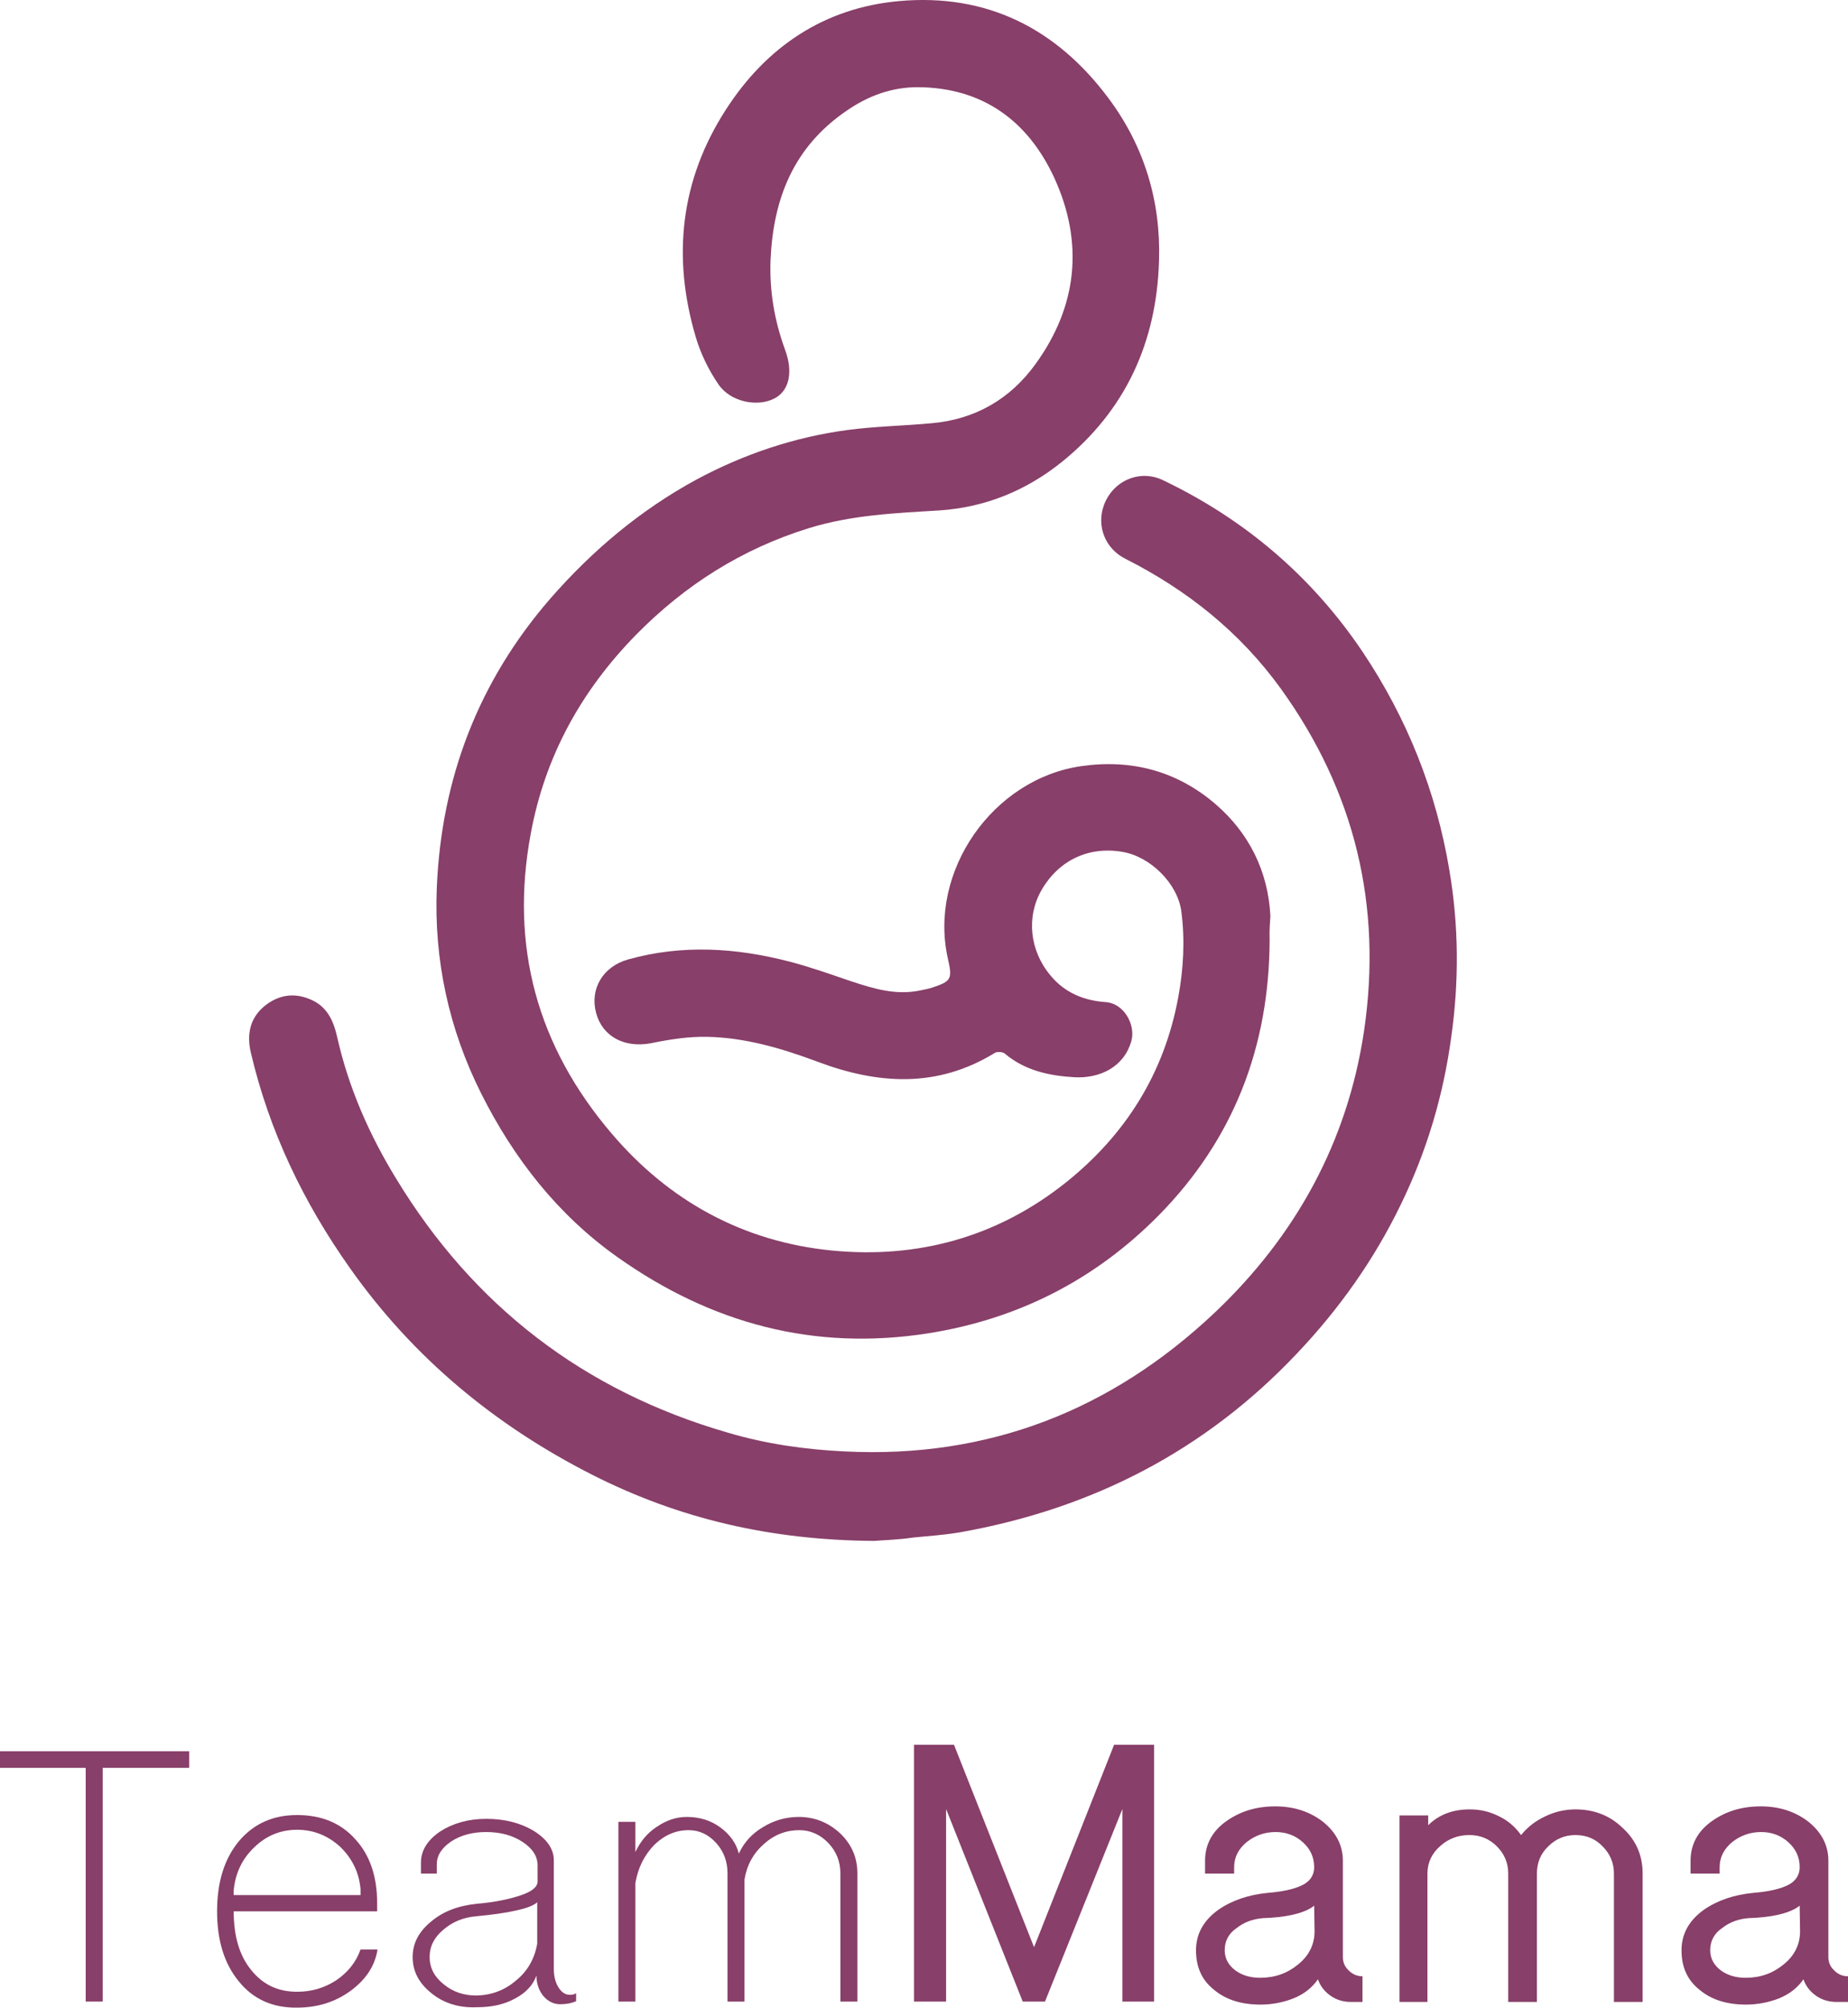
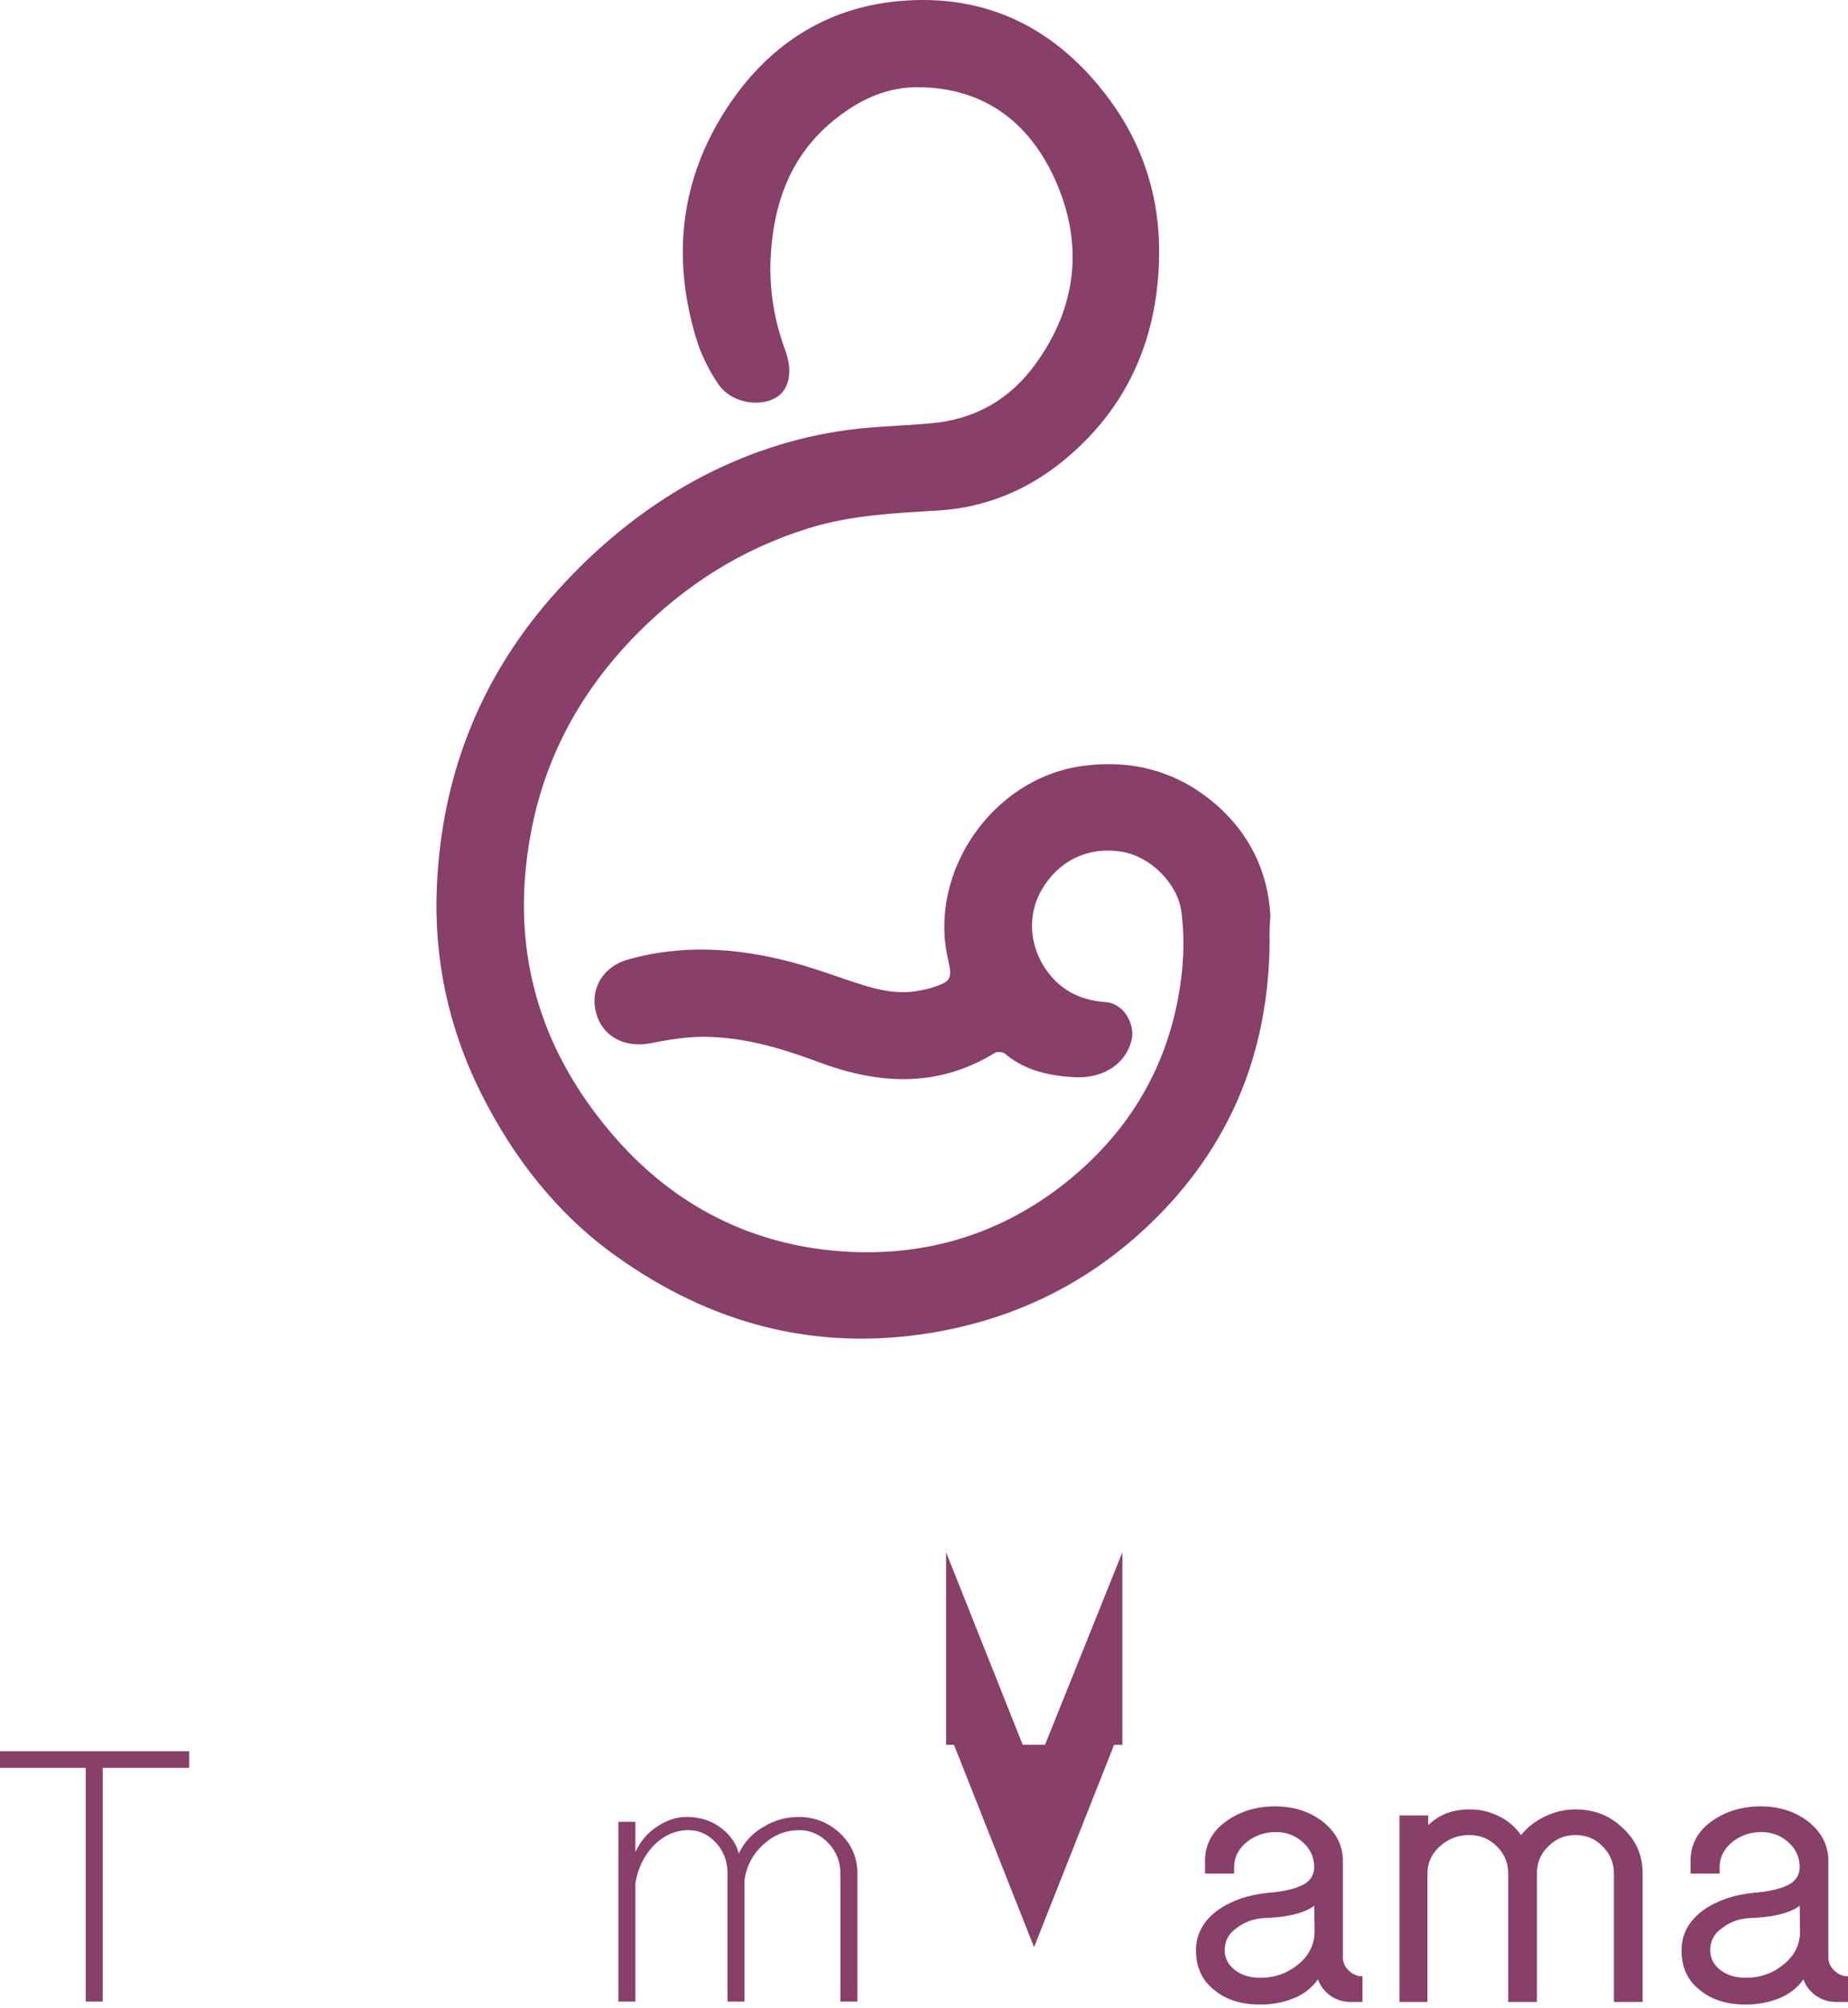
<svg xmlns="http://www.w3.org/2000/svg" preserveAspectRatio="xMidYMid meet" data-bbox="153.7 134.308 489.5 531.695" viewBox="153.7 134.308 489.5 531.695" data-type="color" role="presentation" aria-hidden="true" aria-label="">
  <defs>
    <style>#comp-lwtf3p26 svg [data-color="1"] {fill: #FAF5F3;}</style>
  </defs>
  <g>
    <path d="M490 383.2c-.1 28.3-9.5 52.8-29.4 73-16.8 17-37.1 27.4-60.9 31.2-30.4 4.8-57.7-2.6-82.5-20.2-15.8-11.2-27.4-26.1-36-43.2-8.6-17.1-12.6-35.5-11.8-54.6 1.2-28.9 11-54.6 30.1-76.6 11.1-12.7 23.8-23.4 38.7-31.5 12.5-6.7 25.8-11.2 39.9-13.1 7.4-1 14.9-1.1 22.3-1.8 11.6-1 20.9-6.4 27.6-15.7 11.1-15.3 12.8-32.1 5-49.2-7-15.2-19-24-36.2-24.1-6.8 0-13 2.2-18.8 6.2-14.1 9.6-19.5 23.3-20.2 39.6-.3 8.1 1 15.9 3.8 23.6 2.3 6.1 1.1 11-2.7 13-4.5 2.4-11.7 1-14.9-3.7-2.6-3.8-4.7-8.1-6-12.5-6.3-21.2-4.1-41.6 8-60.3 10.7-16.6 26-26.9 45.8-28.7 23.2-2.1 41.7 7.2 55.5 25.7 9.5 12.7 13.9 27.3 13.4 43-.6 21.5-8.8 39.7-25.8 53.4-9.5 7.6-20.3 12-32.5 12.8-11.6.7-23.2 1.2-34.5 4.7-17.7 5.5-32.7 15-45.7 28.2-14.5 14.8-24.1 32.1-27.9 52.6-5.6 29.9 1.7 56.4 21.4 79.5 15.3 18 35 28.7 58.4 31 22.6 2.2 43.7-3.5 61.9-18 15.9-12.7 26.1-29 29.8-49.1 1.4-7.6 1.8-15.2.8-22.8-1-7.3-8.2-14.5-15.7-15.7-8.9-1.5-16.8 2.3-21.3 10.1-4.1 7.1-3.2 16.1 2.4 22.7 3.7 4.5 8.8 6.6 14.5 7 5 .3 8 6.1 6.9 10.2-1.9 7-8.4 10.1-15.2 9.7-6.7-.4-13.1-1.8-18.4-6.3-.5-.4-1.9-.5-2.5-.2-15.4 9.5-31.2 8.4-47.3 2.3-9.4-3.5-19-6.3-29-6.5-5-.1-10 .7-14.9 1.7-6.9 1.3-12.8-1.7-14.5-8-1.7-6.3 1.7-12.3 8.5-14.2 14.3-4 28.6-3.1 42.8.6 5.4 1.4 10.7 3.3 16 5.1 6 2 12.1 3.9 18.6 2.5 1-.2 2-.4 3-.7 5.2-1.7 5.5-2.3 4.3-7.6-5.3-23.2 11.9-47.8 35.4-51.1 13.4-1.9 25.4 1.4 35.5 10.1 8.8 7.6 13.9 17.7 14.5 29.6-.1 1.6-.3 4-.2 6.3z" fill="#883f69" data-color="1" />
-     <path d="M385.2 542.4c-27.5-.2-51.7-5.9-74.6-17.5-25.8-13.1-47.4-31-64.1-54.6-12.4-17.5-21.5-36.4-26.4-57.4-1.1-4.9-.1-9.3 4.1-12.5 3.9-2.9 8.1-3.2 12.4-1.1 3.9 1.9 5.5 5.6 6.4 9.6 3 13.4 8.5 25.9 15.6 37.5 20.5 33.8 49.8 56.3 87.8 67.3 10.1 3 20.5 4.5 31.1 5 38 1.9 70.6-10.9 98-36.8 21.4-20.3 35.1-45.1 39.5-74.5 4.9-33.2-2.4-63.5-22.1-90.8-10.8-14.9-24.7-26-41.1-34.3-5.4-2.7-7.7-8.7-5.7-14.2 2.4-6.5 9.5-9.6 15.7-6.6 21.7 10.4 39.4 25.5 52.8 45.4 11.8 17.6 19.5 36.9 23 57.8 2.5 14.7 2.6 29.5.5 44.3-2.1 15.5-6.5 30.2-13.3 44.2-7.1 14.7-16.4 27.8-27.6 39.6-24.4 25.8-54.3 41.1-89.1 47.3-4.1.7-8.3 1-12.5 1.4-3.9.6-8.1.7-10.4.9z" fill="#883f69" data-color="1" />
    <path d="M176.4 664.4v-61.9h-22.7v-4.4h50.1v4.4h-22.9v61.9h-4.5z" fill="#883f69" data-color="1" />
-     <path d="M217 659.1c-3.9-4.7-5.8-10.9-5.8-18.6 0-7.7 1.9-13.9 5.8-18.6 3.9-4.6 9-6.9 15.4-6.9s11.6 2.1 15.4 6.4c3.9 4.2 5.8 9.9 5.8 17v2.1h-38c0 6.5 1.5 11.7 4.6 15.5 3.1 3.9 7.1 5.8 12.2 5.8 3.8 0 7.2-1 10.3-3 3.1-2.1 5.3-4.8 6.5-8.2h4.5c-.7 4.4-3.1 8-7.2 11-4 2.9-8.7 4.4-14.1 4.4-6.4.1-11.6-2.2-15.4-6.9zm32.2-22.8v-1.7c-.4-4.4-2.2-8.1-5.4-11.2-3.3-3-7.1-4.5-11.4-4.5-4.3 0-8.1 1.5-11.3 4.6-3.3 3.1-5.1 7-5.5 11.5v1.2h33.6z" fill="#883f69" data-color="1" />
-     <path d="M268 662.2c-3.4-2.7-5-5.9-5-9.6 0-3.6 1.6-6.7 4.9-9.4 3.2-2.7 7.2-4.2 12.1-4.7 4.7-.4 8.5-1.2 11.5-2.2 3.1-1 4.6-2.3 4.6-3.7v-4.2c0-2.5-1.3-4.5-4-6.3-2.6-1.7-5.8-2.6-9.6-2.6-3.6 0-6.7.8-9.3 2.5-2.5 1.7-3.8 3.7-3.8 6v2.5h-4.2v-2.9c0-3.2 1.7-5.9 5-8.2 3.4-2.2 7.5-3.4 12.3-3.4 4.9 0 9.1 1.1 12.6 3.2 3.5 2.2 5.3 4.8 5.3 7.8v28.8c0 1.9.4 3.5 1.2 4.8.8 1.3 1.8 2 3 2 .4 0 .7 0 1-.1.3-.1.5-.2.7-.3v2.1c-1.1.5-2.5.8-4.2.8-1.7 0-3.2-.7-4.5-2.2-1.2-1.5-1.8-3.3-1.8-5.4-.9 2.5-2.8 4.6-5.7 6.1-2.9 1.6-6.3 2.3-10.1 2.3-4.8.2-8.8-1.1-12-3.7zm22.4-3.4c3.1-2.5 4.9-5.8 5.6-9.7v-11c-1 .9-2.9 1.6-5.7 2.2-2.6.6-6.1 1.1-10.4 1.5-3.5.3-6.4 1.5-8.8 3.6-2.4 2-3.6 4.4-3.6 7.2s1.2 5.2 3.7 7.2c2.4 2 5.3 3 8.7 3 4-.1 7.5-1.4 10.5-4z" fill="#883f69" data-color="1" />
    <path d="M317.5 664.4v-47.6h4.5v8c1.3-2.8 3.2-5.1 5.7-6.7 2.5-1.7 5.1-2.6 7.9-2.6 3.4 0 6.3.9 8.8 2.7 2.6 1.9 4.3 4.2 5 7 1.4-3 3.5-5.3 6.4-7 2.9-1.8 6.1-2.7 9.5-2.7 4.2 0 7.9 1.5 11 4.4 3 2.9 4.5 6.4 4.5 10.5v34h-4.5v-34c0-3.1-1.1-5.8-3.2-8s-4.7-3.4-7.7-3.4c-3.5 0-6.6 1.2-9.4 3.7-2.8 2.5-4.5 5.6-5.1 9.4v32.3h-4.5v-34c0-3.1-1-5.8-3-8s-4.4-3.4-7.3-3.4c-3.4 0-6.4 1.3-9.1 3.9-2.6 2.7-4.3 6-5 10.1v31.4h-4.5z" fill="#883f69" data-color="1" />
-     <path d="M395.8 664.4v-68h10.6l21.2 53.6 21.2-53.6h10.6v68H451v-51l-20.5 51h-5.9l-20.3-51v51h-8.5z" fill="#883f69" data-color="1" />
+     <path d="M395.8 664.4v-68h10.6l21.2 53.6 21.2-53.6h10.6H451v-51l-20.5 51h-5.9l-20.3-51v51h-8.5z" fill="#883f69" data-color="1" />
    <path d="M470.5 650.8c0-4.3 2-7.9 5.9-10.7 3.6-2.5 8-4 13.2-4.5 3.7-.3 6.4-.9 8.3-1.7 2.6-1 3.9-2.8 3.9-5.1 0-2.6-1-4.8-3-6.6-2-1.8-4.4-2.7-7.2-2.7-2.9 0-5.4.9-7.6 2.6-2.2 1.8-3.4 4-3.4 6.7v1.7h-7.7v-3.4c0-4.3 1.9-7.9 5.8-10.6 3.6-2.5 7.8-3.8 12.8-3.8 4.8 0 8.9 1.3 12.4 3.9 3.6 2.8 5.5 6.3 5.5 10.5v25.5c0 1.4.5 2.6 1.6 3.6 1 1 2.2 1.5 3.6 1.5v6.8h-3c-2 0-3.8-.5-5.4-1.6-1.6-1.1-2.8-2.6-3.4-4.4-1.6 2.3-3.8 4-6.6 5.1-2.6 1-5.5 1.6-8.6 1.6-5.1 0-9.2-1.3-12.3-3.9-3.3-2.6-4.8-6.1-4.8-10.5zm7.6 0c0 2.2 1 4 2.9 5.4 1.8 1.3 4 1.9 6.5 1.9 3.9 0 7.2-1.2 10-3.5 2.9-2.3 4.4-5.3 4.4-8.8l-.1-6.8c-2.1 1.7-5.9 2.8-11.4 3.2l-2.1.1c-2.7.2-5.1 1.1-7 2.6-2.2 1.5-3.2 3.5-3.2 5.9z" fill="#883f69" data-color="1" />
    <path d="M524.4 664.4v-49.3h7.6v2.6c1.4-1.4 3.1-2.5 5-3.2 1.9-.7 3.9-1 6-1 2.8 0 5.3.6 7.7 1.8 2.5 1.2 4.4 2.9 5.9 5 1.8-2.2 3.9-3.8 6.5-5 2.5-1.2 5.2-1.8 7.9-1.8 4.9 0 9.1 1.6 12.5 4.9 3.6 3.3 5.3 7.3 5.3 12.1v34h-7.6v-34c0-2.8-1-5.2-3-7.2-1.9-2-4.3-3-7.2-3-2.8 0-5.2 1-7.2 3-2 1.9-3 4.3-3 7.2v34h-7.6v-34c0-2.8-1-5.2-3-7.2s-4.4-3-7.3-3c-3 0-5.6 1-7.7 2.9-2.2 1.9-3.4 4.4-3.4 7.3v34h-7.4z" fill="#883f69" data-color="1" />
    <path d="M599.1 650.8c0-4.3 2-7.9 5.9-10.7 3.6-2.5 8-4 13.2-4.5 3.7-.3 6.4-.9 8.3-1.7 2.6-1 3.9-2.8 3.9-5.1 0-2.6-1-4.8-3-6.6-2-1.8-4.4-2.7-7.2-2.7-2.9 0-5.4.9-7.6 2.6-2.2 1.8-3.4 4-3.4 6.7v1.7h-7.7v-3.4c0-4.3 1.9-7.9 5.8-10.6 3.6-2.5 7.8-3.8 12.8-3.8 4.8 0 8.9 1.3 12.4 3.9 3.6 2.8 5.5 6.3 5.5 10.5v25.5c0 1.4.5 2.6 1.6 3.6 1 1 2.2 1.5 3.6 1.5v6.8h-3c-2 0-3.8-.5-5.4-1.6-1.6-1.1-2.8-2.6-3.4-4.4-1.6 2.3-3.8 4-6.6 5.1-2.6 1-5.5 1.6-8.6 1.6-5.1 0-9.2-1.3-12.3-3.9-3.3-2.6-4.8-6.1-4.8-10.5zm7.6 0c0 2.2 1 4 2.9 5.4 1.8 1.3 4 1.9 6.5 1.9 3.9 0 7.2-1.2 10-3.5 2.9-2.3 4.4-5.3 4.4-8.8l-.1-6.8c-2.1 1.7-5.9 2.8-11.4 3.2l-2.1.1c-2.7.2-5.1 1.1-7 2.6-2.2 1.5-3.2 3.5-3.2 5.9z" fill="#883f69" data-color="1" />
  </g>
</svg>